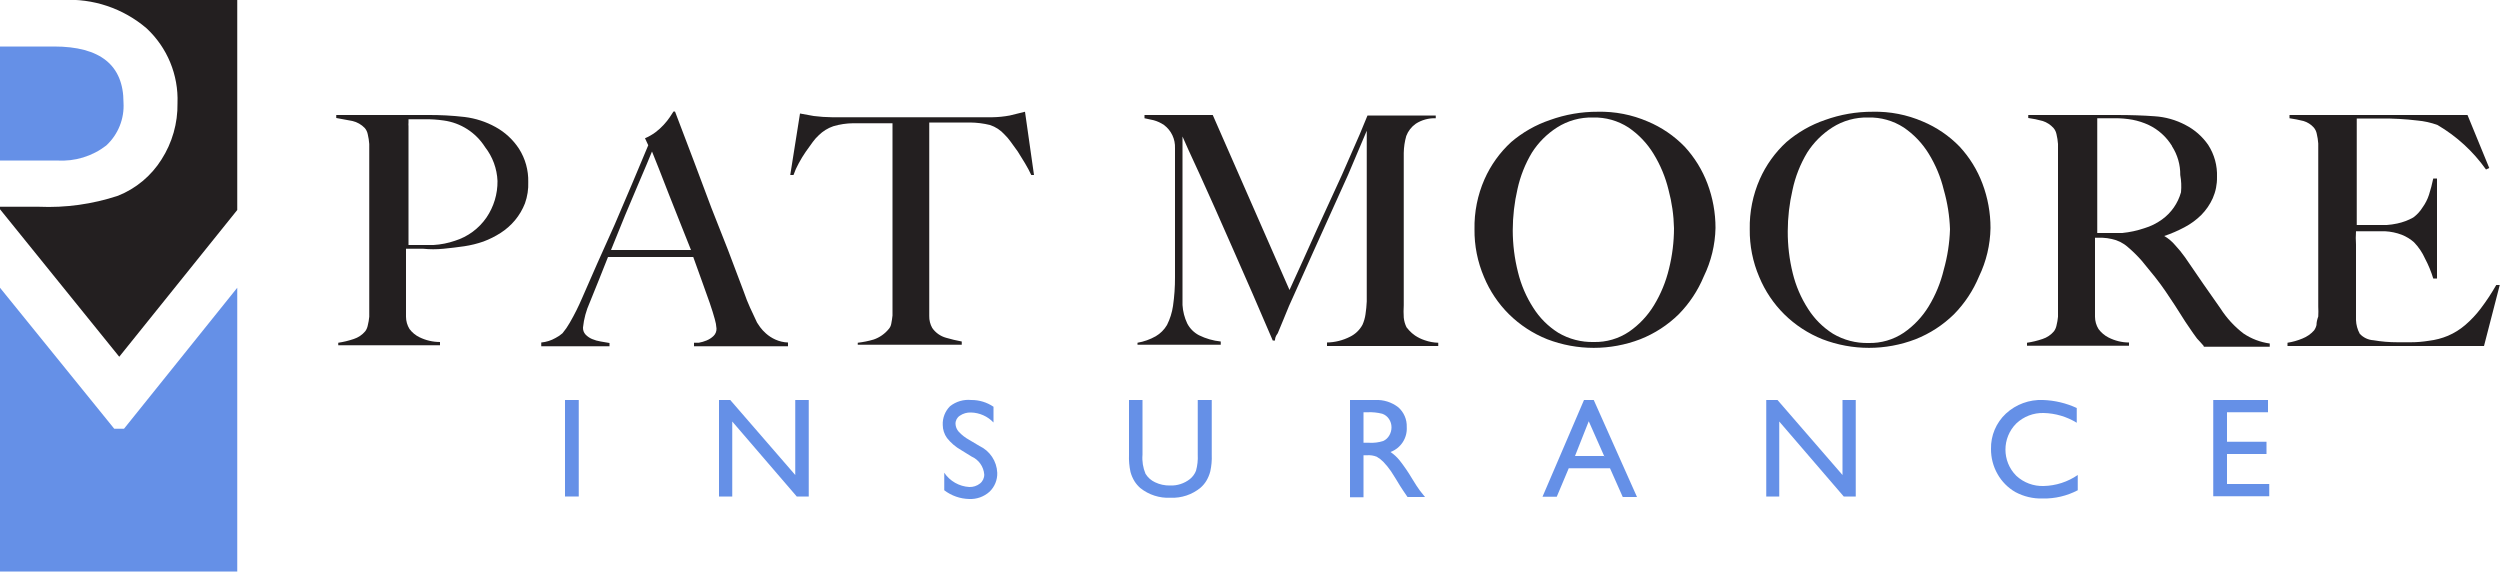
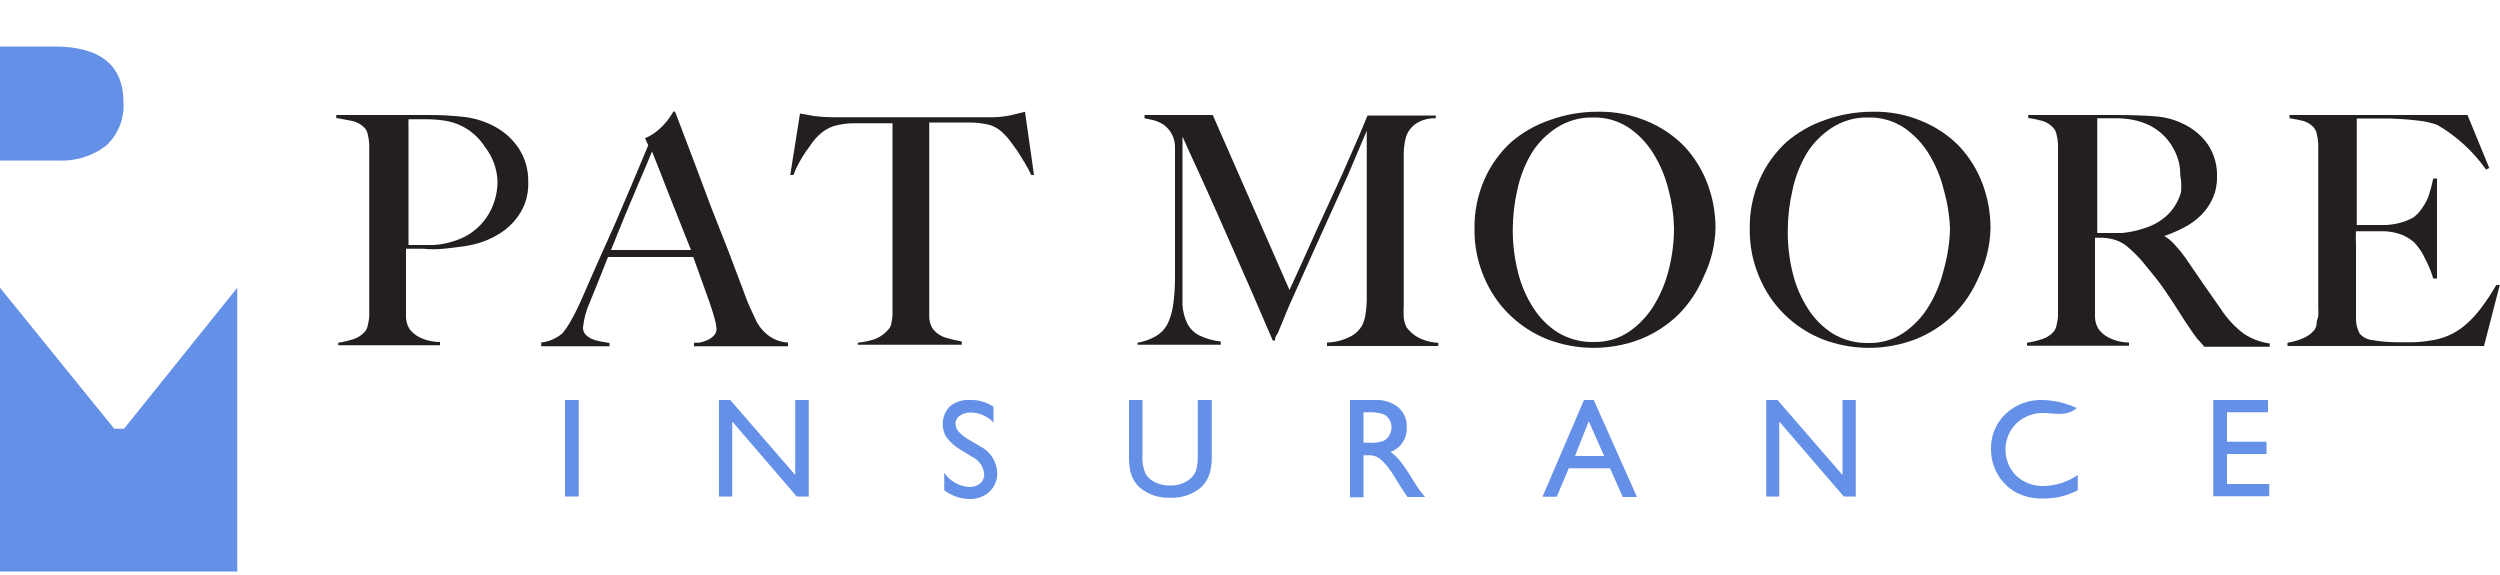
<svg xmlns="http://www.w3.org/2000/svg" width="100px" height="23px" viewBox="0 0 100 23" version="1.1">
  <title>_all good-26</title>
  <desc>Created with Sketch.</desc>
  <defs />
  <g id="logo" stroke="none" stroke-width="1" fill="none" fill-rule="evenodd">
    <g id="_all-good-26" transform="translate(0, -1)">
      <g id="Layer_1">
        <path d="M21,9.13 C20.904,9.377 20.769,9.607 20.6,9.81 C20.434,10.009 20.238,10.181 20.02,10.32 C19.806,10.457 19.578,10.571 19.34,10.66 C19.09,10.748 18.832,10.811 18.57,10.85 C18.297,10.89 18.02,10.923 17.74,10.95 C17.46,10.977 17.19,10.977 16.93,10.95 L16.24,10.95 L16.24,12.16 L16.24,12.56 L16.24,12.96 L16.24,13.67 C16.241,13.843 16.289,14.013 16.38,14.16 C16.485,14.301 16.622,14.414 16.78,14.49 C17.035,14.615 17.316,14.68 17.6,14.68 L17.6,14.81 L13.53,14.81 L13.53,14.71 C13.741,14.679 13.948,14.628 14.15,14.56 C14.329,14.502 14.489,14.395 14.61,14.25 C14.66,14.182 14.694,14.103 14.71,14.02 C14.739,13.905 14.759,13.788 14.77,13.67 L14.77,13.26 L14.77,12.84 L14.77,12.35 L14.77,11.68 L14.77,10.93 L14.77,7.68 L14.77,7.21 L14.77,6.76 C14.761,6.629 14.741,6.498 14.71,6.37 C14.692,6.278 14.651,6.191 14.59,6.12 C14.457,5.982 14.287,5.884 14.1,5.84 L13.45,5.72 L13.45,5.6 L17.09,5.6 C17.591,5.596 18.092,5.622 18.59,5.68 C19.022,5.734 19.439,5.869 19.82,6.08 C20.2,6.288 20.523,6.587 20.76,6.95 C21.013,7.347 21.141,7.81 21.13,8.28 C21.141,8.569 21.097,8.857 21,9.13 L21,9.13 Z M19.4,6.88 C19.033,6.301 18.429,5.913 17.75,5.82 C17.502,5.784 17.251,5.767 17,5.77 L16.58,5.77 L16.34,5.77 C16.343,5.813 16.343,5.857 16.34,5.9 C16.335,5.95 16.335,6 16.34,6.05 L16.34,6.3 L16.34,6.76 L16.34,7.85 L16.34,9.11 L16.34,10.8 L17.34,10.8 C17.633,10.783 17.922,10.726 18.2,10.63 C18.712,10.47 19.156,10.142 19.46,9.7 C19.752,9.27 19.906,8.76 19.9,8.24 C19.88,7.745 19.705,7.27 19.4,6.88 L19.4,6.88 Z" id="Shape" fill="#231F20" />
        <path d="M27.76,14.84 L27.76,14.71 L27.95,14.71 C28.056,14.691 28.16,14.661 28.26,14.62 C28.364,14.578 28.459,14.517 28.54,14.44 C28.621,14.362 28.665,14.253 28.66,14.14 C28.651,14.011 28.628,13.884 28.59,13.76 C28.543,13.587 28.477,13.373 28.39,13.12 L28.09,12.28 C27.977,11.973 27.857,11.64 27.73,11.28 L24.32,11.28 L23.95,12.21 L23.59,13.1 C23.447,13.417 23.356,13.754 23.32,14.1 C23.315,14.203 23.351,14.304 23.42,14.38 C23.494,14.457 23.582,14.518 23.68,14.56 C23.792,14.608 23.91,14.641 24.03,14.66 L24.38,14.72 L24.38,14.85 L21.65,14.85 L21.65,14.7 C21.851,14.681 22.045,14.62 22.22,14.52 C22.321,14.469 22.415,14.405 22.5,14.33 C22.609,14.199 22.706,14.059 22.79,13.91 C22.977,13.587 23.144,13.253 23.29,12.91 L23.89,11.54 L24.58,10 L25.28,8.36 L25.93,6.81 L25.8,6.53 C25.949,6.466 26.09,6.386 26.22,6.29 C26.339,6.2 26.449,6.1 26.55,5.99 C26.637,5.896 26.717,5.796 26.79,5.69 L26.94,5.46 L27,5.46 L27.76,7.46 L28.45,9.3 L29.12,11 L29.74,12.64 C29.833,12.907 29.92,13.127 30,13.3 L30.28,13.9 L30.4,14.08 C30.47,14.175 30.551,14.262 30.64,14.34 C30.75,14.438 30.875,14.519 31.01,14.58 C31.17,14.653 31.344,14.694 31.52,14.7 L31.52,14.85 L27.76,14.85 L27.76,14.84 Z M26.08,7.06 L25.86,7.59 L25.49,8.46 L25,9.62 L24.44,11 L27.64,11 L27.19,9.87 L26.75,8.76 L26.36,7.76 L26.08,7.06 Z" id="Shape" fill="#231F20" />
        <path d="M41.25,8 C41.183,7.853 41.1,7.697 41,7.53 C40.9,7.363 40.803,7.207 40.71,7.06 L40.42,6.66 C40.349,6.559 40.268,6.466 40.18,6.38 C40.023,6.205 39.823,6.074 39.6,6 C39.338,5.936 39.07,5.903 38.8,5.9 L37.17,5.9 L37.17,6.77 L37.17,7.93 L37.17,12.93 L37.17,13.64 C37.166,13.808 37.208,13.974 37.29,14.12 C37.423,14.31 37.617,14.448 37.84,14.51 C38.047,14.571 38.258,14.621 38.47,14.66 L38.47,14.79 L34.31,14.79 L34.31,14.71 C34.527,14.685 34.741,14.642 34.95,14.58 C35.185,14.499 35.393,14.353 35.55,14.16 C35.602,14.101 35.637,14.028 35.65,13.95 C35.672,13.841 35.689,13.731 35.7,13.62 L35.7,13.22 L35.7,12.8 L35.7,12.32 L35.7,11.67 L35.7,10.93 L35.7,5.93 L34.13,5.93 C33.859,5.932 33.59,5.973 33.33,6.05 C33.112,6.125 32.914,6.248 32.75,6.41 C32.661,6.492 32.581,6.582 32.51,6.68 L32.23,7.07 C32.128,7.218 32.035,7.372 31.95,7.53 C31.866,7.68 31.796,7.837 31.74,8 L31.61,8 L32,5.54 L32.55,5.64 C32.792,5.671 33.036,5.688 33.28,5.69 L34.15,5.69 L39.69,5.69 C39.925,5.687 40.159,5.663 40.39,5.62 L41,5.47 L41.36,8 L41.25,8 Z" id="Shape" fill="#231F20" />
        <path d="M53.08,14.84 L53.08,14.7 C53.4,14.694 53.715,14.615 54,14.47 C54.213,14.366 54.388,14.198 54.5,13.99 C54.559,13.856 54.6,13.715 54.62,13.57 C54.646,13.401 54.662,13.231 54.67,13.06 L54.67,11.44 L54.67,6.23 L53.92,8 L53.22,9.55 L52.52,11.1 L51.74,12.84 C51.7,12.927 51.64,13.06 51.56,13.24 L51.33,13.8 L51.11,14.33 C51,14.47 51,14.57 51,14.62 L50.91,14.62 L50.1,12.74 L49.31,10.94 L48.59,9.31 L48,8 L47.54,7 L47.3,6.46 L47.3,7.96 L47.3,9.24 L47.3,10.58 L47.3,12.2 L47.3,13.2 C47.315,13.457 47.38,13.708 47.49,13.94 C47.595,14.141 47.759,14.305 47.96,14.41 C48.233,14.545 48.527,14.629 48.83,14.66 L48.83,14.79 L45.5,14.79 L45.5,14.71 C45.757,14.666 46.004,14.578 46.23,14.45 C46.416,14.341 46.571,14.186 46.68,14 C46.8,13.761 46.881,13.505 46.92,13.24 C46.975,12.859 47.002,12.475 47,12.09 L47,10.79 L47,9.18 L47,7.56 L47,6.93 C47.016,6.566 46.852,6.218 46.56,6 C46.435,5.915 46.296,5.85 46.15,5.81 L45.78,5.73 L45.78,5.6 L48.51,5.6 L51.58,12.6 C51.953,11.787 52.32,10.977 52.68,10.17 L53.68,7.99 L54.39,6.37 L54.7,5.62 L57.43,5.62 L57.43,5.73 C57.147,5.72 56.868,5.797 56.63,5.95 C56.457,6.072 56.325,6.242 56.25,6.44 C56.187,6.661 56.154,6.89 56.15,7.12 L56.15,8.03 L56.15,9.22 L56.15,11.77 L56.15,13.21 C56.14,13.373 56.14,13.537 56.15,13.7 C56.163,13.836 56.2,13.968 56.26,14.09 L56.36,14.21 C56.431,14.289 56.512,14.36 56.6,14.42 C56.721,14.501 56.852,14.565 56.99,14.61 C57.164,14.671 57.346,14.705 57.53,14.71 L57.53,14.84 L53.13,14.84 L53.08,14.84 Z" id="Shape" fill="#231F20" />
        <path d="M68.15,12.06 C67.916,12.623 67.577,13.135 67.15,13.57 C66.709,14.003 66.185,14.343 65.61,14.57 C64.412,15.029 63.088,15.029 61.89,14.57 C61.319,14.342 60.798,14.002 60.36,13.57 C59.931,13.145 59.591,12.638 59.36,12.08 C59.102,11.477 58.972,10.826 58.98,10.17 C58.967,9.482 59.103,8.8 59.38,8.17 C59.63,7.605 59.994,7.097 60.45,6.68 C60.906,6.291 61.432,5.992 62,5.8 C62.612,5.579 63.259,5.467 63.91,5.47 C64.597,5.454 65.279,5.587 65.91,5.86 C66.462,6.091 66.962,6.431 67.38,6.86 C67.781,7.292 68.093,7.798 68.3,8.35 C68.513,8.916 68.621,9.516 68.62,10.12 C68.606,10.793 68.445,11.455 68.15,12.06 L68.15,12.06 Z M66.74,8.59 C66.617,8.082 66.414,7.596 66.14,7.15 C65.885,6.733 65.544,6.375 65.14,6.1 C64.718,5.827 64.223,5.687 63.72,5.7 C63.211,5.687 62.709,5.826 62.28,6.1 C61.878,6.357 61.537,6.698 61.28,7.1 C61.008,7.552 60.813,8.045 60.7,8.56 C60.575,9.101 60.511,9.655 60.51,10.21 C60.51,10.777 60.58,11.341 60.72,11.89 C60.843,12.394 61.049,12.874 61.33,13.31 C61.584,13.714 61.926,14.056 62.33,14.31 C62.759,14.564 63.251,14.692 63.75,14.68 C64.251,14.693 64.744,14.549 65.16,14.27 C65.565,13.991 65.905,13.63 66.16,13.21 C66.435,12.758 66.637,12.265 66.76,11.75 C66.892,11.22 66.959,10.676 66.96,10.13 C66.949,9.61 66.875,9.093 66.74,8.59 L66.74,8.59 Z" id="Shape" fill="#231F20" />
        <path d="M79.16,12.06 C78.926,12.623 78.587,13.135 78.16,13.57 C77.719,14.003 77.195,14.343 76.62,14.57 C75.422,15.029 74.098,15.029 72.9,14.57 C72.329,14.342 71.808,14.002 71.37,13.57 C70.941,13.145 70.601,12.638 70.37,12.08 C70.111,11.477 69.982,10.826 69.99,10.17 C69.977,9.482 70.113,8.8 70.39,8.17 C70.64,7.605 71.004,7.097 71.46,6.68 C71.913,6.292 72.436,5.993 73,5.8 C73.612,5.579 74.259,5.467 74.91,5.47 C75.597,5.454 76.279,5.587 76.91,5.86 C77.462,6.091 77.962,6.431 78.38,6.86 C78.781,7.292 79.094,7.798 79.3,8.35 C79.513,8.916 79.621,9.516 79.62,10.12 C79.609,10.792 79.452,11.454 79.16,12.06 L79.16,12.06 Z M77.75,8.59 C77.627,8.082 77.424,7.596 77.15,7.15 C76.895,6.733 76.554,6.375 76.15,6.1 C75.728,5.827 75.233,5.687 74.73,5.7 C74.221,5.687 73.719,5.826 73.29,6.1 C72.888,6.357 72.547,6.698 72.29,7.1 C72.011,7.564 71.811,8.071 71.7,8.6 C71.575,9.141 71.511,9.695 71.51,10.25 C71.507,10.816 71.574,11.38 71.71,11.93 C71.833,12.434 72.039,12.914 72.32,13.35 C72.575,13.754 72.916,14.095 73.32,14.35 C73.749,14.604 74.241,14.732 74.74,14.72 C75.241,14.733 75.734,14.589 76.15,14.31 C76.555,14.031 76.895,13.67 77.15,13.25 C77.425,12.797 77.627,12.305 77.75,11.79 C77.899,11.262 77.983,10.718 78,10.17 C77.982,9.635 77.898,9.104 77.75,8.59 L77.75,8.59 Z" id="Shape" fill="#231F20" />
        <path d="M88.15,14.84 L88,14.67 L87.88,14.54 L87.72,14.32 L87.42,13.88 L87,13.22 L86.62,12.65 C86.493,12.463 86.353,12.273 86.2,12.08 C86.047,11.887 85.87,11.67 85.67,11.43 C85.497,11.233 85.31,11.049 85.11,10.88 C84.929,10.719 84.708,10.609 84.47,10.56 C84.348,10.532 84.225,10.515 84.1,10.51 L83.8,10.51 L83.8,11.96 L83.8,12.96 L83.8,13.67 C83.801,13.843 83.849,14.013 83.94,14.16 C84.045,14.303 84.182,14.42 84.34,14.5 C84.594,14.63 84.875,14.699 85.16,14.7 L85.16,14.83 L81.08,14.83 L81.08,14.71 C81.291,14.679 81.498,14.628 81.7,14.56 C81.879,14.502 82.039,14.395 82.16,14.25 C82.209,14.181 82.243,14.103 82.26,14.02 C82.289,13.905 82.309,13.788 82.32,13.67 L82.32,13.26 L82.32,12.84 L82.32,12.35 L82.32,11.68 L82.32,10.93 L82.32,7.68 L82.32,7.21 L82.32,6.76 C82.311,6.629 82.291,6.498 82.26,6.37 C82.242,6.278 82.201,6.191 82.14,6.12 C82.023,5.991 81.875,5.894 81.71,5.84 C81.52,5.787 81.326,5.747 81.13,5.72 L81.13,5.6 L84.65,5.6 C85.223,5.6 85.733,5.617 86.18,5.65 C86.614,5.677 87.036,5.796 87.42,6 C87.785,6.187 88.098,6.462 88.33,6.8 C88.575,7.181 88.697,7.628 88.68,8.08 C88.686,8.372 88.628,8.663 88.51,8.93 C88.398,9.179 88.242,9.406 88.05,9.6 C87.852,9.796 87.626,9.961 87.38,10.09 C87.12,10.229 86.849,10.346 86.57,10.44 L86.57,10.44 C86.733,10.535 86.878,10.656 87,10.8 C87.144,10.954 87.278,11.118 87.4,11.29 L88.12,12.34 L88.82,13.34 C89.066,13.724 89.377,14.063 89.74,14.34 C90.055,14.552 90.414,14.689 90.79,14.74 L90.79,14.87 L88.15,14.87 L88.15,14.84 Z M86.88,6.84 C86.658,6.476 86.335,6.184 85.95,6 C85.743,5.904 85.524,5.833 85.3,5.79 C85.066,5.748 84.828,5.728 84.59,5.73 L84.15,5.73 L83.89,5.73 L83.89,5.86 C83.887,5.91 83.887,5.96 83.89,6.01 L83.89,6.26 L83.89,6.72 L83.89,7.72 L83.89,8.81 L83.89,10.32 L84.89,10.32 C85.19,10.29 85.485,10.226 85.77,10.13 C86.025,10.054 86.265,9.936 86.48,9.78 C86.85,9.514 87.118,9.129 87.24,8.69 C87.262,8.46 87.252,8.227 87.21,8 C87.216,7.593 87.101,7.192 86.88,6.85 L86.88,6.84 Z" id="Shape" fill="#231F20" />
        <path d="M99.36,14.84 L91.5,14.84 L91.5,14.71 C91.706,14.678 91.908,14.621 92.1,14.54 C92.276,14.47 92.434,14.361 92.56,14.22 C92.608,14.155 92.642,14.08 92.66,14 C92.66,13.9 92.683,13.787 92.73,13.66 C92.737,13.527 92.737,13.393 92.73,13.26 L92.73,12.84 L92.73,12.35 L92.73,11.68 L92.73,10.93 L92.73,7.68 L92.73,7.2 L92.73,6.74 C92.721,6.609 92.701,6.478 92.67,6.35 C92.652,6.258 92.611,6.171 92.55,6.1 C92.44,5.977 92.298,5.887 92.14,5.84 C91.955,5.794 91.768,5.757 91.58,5.73 L91.58,5.6 L98.7,5.6 L99.57,7.72 L99.44,7.78 C98.927,7.056 98.266,6.449 97.5,6 C97.239,5.904 96.967,5.844 96.69,5.82 C96.212,5.763 95.731,5.736 95.25,5.74 L94.69,5.74 L94.27,5.74 L94.27,6.59 L94.27,8.08 L94.27,9 L94.27,9.55 L94.27,9.88 L94.27,10 L94.97,10 L95.47,10 C95.611,9.99 95.752,9.97 95.89,9.94 C96.114,9.893 96.33,9.812 96.53,9.7 C96.678,9.592 96.804,9.456 96.9,9.3 C97.013,9.145 97.101,8.973 97.16,8.79 C97.228,8.577 97.285,8.36 97.33,8.14 L97.48,8.14 L97.48,12.14 L97.33,12.14 C97.246,11.863 97.136,11.595 97,11.34 C96.892,11.099 96.743,10.879 96.56,10.69 C96.415,10.563 96.249,10.461 96.07,10.39 C95.855,10.309 95.629,10.262 95.4,10.25 L95.08,10.25 L94.24,10.25 C94.228,10.426 94.228,10.604 94.24,10.78 L94.24,12.32 L94.24,12.71 L94.24,13.02 L94.24,13.8 C94.246,13.993 94.298,14.181 94.39,14.35 C94.533,14.505 94.73,14.598 94.94,14.61 C95.254,14.664 95.572,14.691 95.89,14.69 L96.45,14.69 C96.677,14.69 96.913,14.67 97.16,14.63 C97.421,14.599 97.677,14.532 97.92,14.43 C98.171,14.323 98.403,14.178 98.61,14 C98.84,13.803 99.047,13.582 99.23,13.34 C99.457,13.04 99.664,12.726 99.85,12.4 L99.99,12.4 L99.36,14.84 Z" id="Shape" fill="#231F20" />
        <polygon id="Shape" fill="#6590E7" points="22.6 17 23.15 17 23.15 20.86 22.6 20.86" />
        <polygon id="Shape" fill="#6590E7" points="31.82 17 32.35 17 32.35 20.86 31.87 20.86 29.29 17.86 29.29 20.86 28.76 20.86 28.76 17 29.21 17 31.81 20 31.81 17" />
        <path d="M38.86,19.26 L38.44,19 C38.224,18.878 38.034,18.715 37.88,18.52 C37.771,18.369 37.711,18.187 37.71,18 C37.697,17.72 37.803,17.448 38,17.25 C38.24,17.059 38.545,16.97 38.85,17 C39.167,16.997 39.478,17.092 39.74,17.27 L39.74,17.9 C39.505,17.652 39.181,17.508 38.84,17.5 C38.68,17.493 38.522,17.539 38.39,17.63 C38.283,17.701 38.219,17.821 38.22,17.95 C38.224,18.069 38.27,18.182 38.35,18.27 C38.469,18.398 38.607,18.506 38.76,18.59 L39.18,18.84 C39.597,19.037 39.871,19.449 39.89,19.91 C39.9,20.196 39.787,20.473 39.58,20.67 C39.358,20.869 39.068,20.973 38.77,20.96 C38.408,20.953 38.058,20.83 37.77,20.61 L37.77,19.91 C37.996,20.245 38.366,20.456 38.77,20.48 C38.925,20.486 39.078,20.437 39.2,20.34 C39.31,20.253 39.372,20.12 39.37,19.98 C39.345,19.664 39.15,19.388 38.86,19.26 L38.86,19.26 Z" id="Shape" fill="#6590E7" />
        <path d="M47.91,17 L48.47,17 L48.47,19.19 C48.479,19.415 48.459,19.64 48.41,19.86 C48.375,19.994 48.321,20.122 48.25,20.24 C48.187,20.341 48.11,20.432 48.02,20.51 C47.683,20.787 47.256,20.929 46.82,20.91 C46.383,20.932 45.952,20.794 45.61,20.52 C45.521,20.441 45.443,20.351 45.38,20.25 C45.309,20.135 45.255,20.01 45.22,19.88 C45.171,19.653 45.151,19.422 45.16,19.19 L45.16,17 L45.7,17 L45.7,19.19 C45.678,19.449 45.72,19.71 45.82,19.95 C45.91,20.098 46.043,20.217 46.2,20.29 C46.387,20.38 46.593,20.424 46.8,20.42 C47.089,20.432 47.373,20.34 47.6,20.16 C47.707,20.073 47.79,19.959 47.84,19.83 C47.898,19.622 47.921,19.406 47.91,19.19 L47.91,17 L47.91,17 Z" id="Shape" fill="#6590E7" />
        <path d="M54,20.88 L54,17 L55,17 C55.335,16.982 55.665,17.085 55.93,17.29 C56.157,17.489 56.281,17.779 56.27,18.08 C56.298,18.52 56.033,18.926 55.62,19.08 C55.755,19.172 55.877,19.283 55.98,19.41 C56.163,19.642 56.33,19.886 56.48,20.14 C56.613,20.36 56.72,20.523 56.8,20.63 L57,20.88 L56.3,20.88 L56.13,20.63 L56.13,20.63 L56,20.43 L55.83,20.15 L55.64,19.85 C55.547,19.715 55.444,19.588 55.33,19.47 C55.253,19.392 55.165,19.324 55.07,19.27 C54.946,19.22 54.813,19.2 54.68,19.21 L54.54,19.21 L54.54,20.89 L54,20.89 L54,20.88 Z M54.72,17.49 L54.54,17.49 L54.54,18.71 L54.75,18.71 C54.946,18.723 55.143,18.7 55.33,18.64 C55.431,18.593 55.515,18.516 55.57,18.42 C55.63,18.32 55.661,18.206 55.66,18.09 C55.66,17.972 55.625,17.858 55.56,17.76 C55.496,17.662 55.401,17.588 55.29,17.55 C55.097,17.501 54.899,17.481 54.7,17.49 L54.72,17.49 Z" id="Shape" fill="#6590E7" />
        <path d="M63.36,17 L63.75,17 L65.48,20.88 L64.91,20.88 L64.4,19.73 L62.75,19.73 L62.27,20.87 L61.7,20.87 L63.36,17 Z M64.17,19.25 L63.55,17.85 L63,19.24 L64.2,19.24 L64.17,19.25 Z" id="Shape" fill="#6590E7" />
        <polygon id="Shape" fill="#6590E7" points="73.7 17 74.23 17 74.23 20.86 73.75 20.86 71.17 17.86 71.17 20.86 70.65 20.86 70.65 17 71.1 17 73.7 20 73.7 17" />
-         <path d="M83.11,20 L83.11,20.61 C82.679,20.836 82.197,20.95 81.71,20.94 C81.327,20.952 80.947,20.862 80.61,20.68 C80.313,20.508 80.068,20.259 79.9,19.96 C79.727,19.655 79.638,19.31 79.64,18.96 C79.628,18.423 79.846,17.906 80.24,17.54 C80.642,17.171 81.175,16.977 81.72,17 C82.187,17.015 82.646,17.124 83.07,17.32 L83.07,17.91 C82.672,17.666 82.217,17.532 81.75,17.52 C81.342,17.508 80.946,17.659 80.65,17.94 C80.074,18.518 80.074,19.452 80.65,20.03 C80.948,20.307 81.344,20.454 81.75,20.44 C82.236,20.429 82.709,20.276 83.11,20 L83.11,20 Z" id="Shape" fill="#6590E7" />
+         <path d="M83.11,20 L83.11,20.61 C82.679,20.836 82.197,20.95 81.71,20.94 C81.327,20.952 80.947,20.862 80.61,20.68 C80.313,20.508 80.068,20.259 79.9,19.96 C79.727,19.655 79.638,19.31 79.64,18.96 C79.628,18.423 79.846,17.906 80.24,17.54 C80.642,17.171 81.175,16.977 81.72,17 C82.187,17.015 82.646,17.124 83.07,17.32 C82.672,17.666 82.217,17.532 81.75,17.52 C81.342,17.508 80.946,17.659 80.65,17.94 C80.074,18.518 80.074,19.452 80.65,20.03 C80.948,20.307 81.344,20.454 81.75,20.44 C82.236,20.429 82.709,20.276 83.11,20 L83.11,20 Z" id="Shape" fill="#6590E7" />
        <polygon id="Shape" fill="#6590E7" points="88.53 17 90.72 17 90.72 17.49 89.08 17.49 89.08 18.67 90.66 18.67 90.66 19.16 89.08 19.16 89.08 20.36 90.77 20.36 90.77 20.85 88.53 20.85" />
        <path d="M4.25,6.82 C4.727,6.379 4.98,5.748 4.94,5.1 C4.94,3.607 4.013,2.86 2.16,2.86 L0,2.86 L0,7.42 L2.29,7.42 C2.995,7.465 3.691,7.252 4.25,6.82 L4.25,6.82 Z" id="Shape" fill="#6590E7" />
        <polygon id="Shape" fill="#6590E7" points="4.96 18.15 4.57 18.15 0 12.51 0 23.86 9.49 23.86 9.49 12.51" />
-         <path d="M9.49,9.4 L9.49,1 L2.49,1 C3.717,0.927 4.925,1.332 5.86,2.13 C6.691,2.902 7.144,3.997 7.1,5.13 C7.113,5.927 6.89,6.709 6.46,7.38 C6.048,8.036 5.439,8.543 4.72,8.83 C3.699,9.168 2.625,9.317 1.55,9.27 L0,9.27 L0,9.37 L4.77,15.27 L9.49,9.4 Z" id="Shape" fill="#231F20" />
      </g>
    </g>
  </g>
</svg>